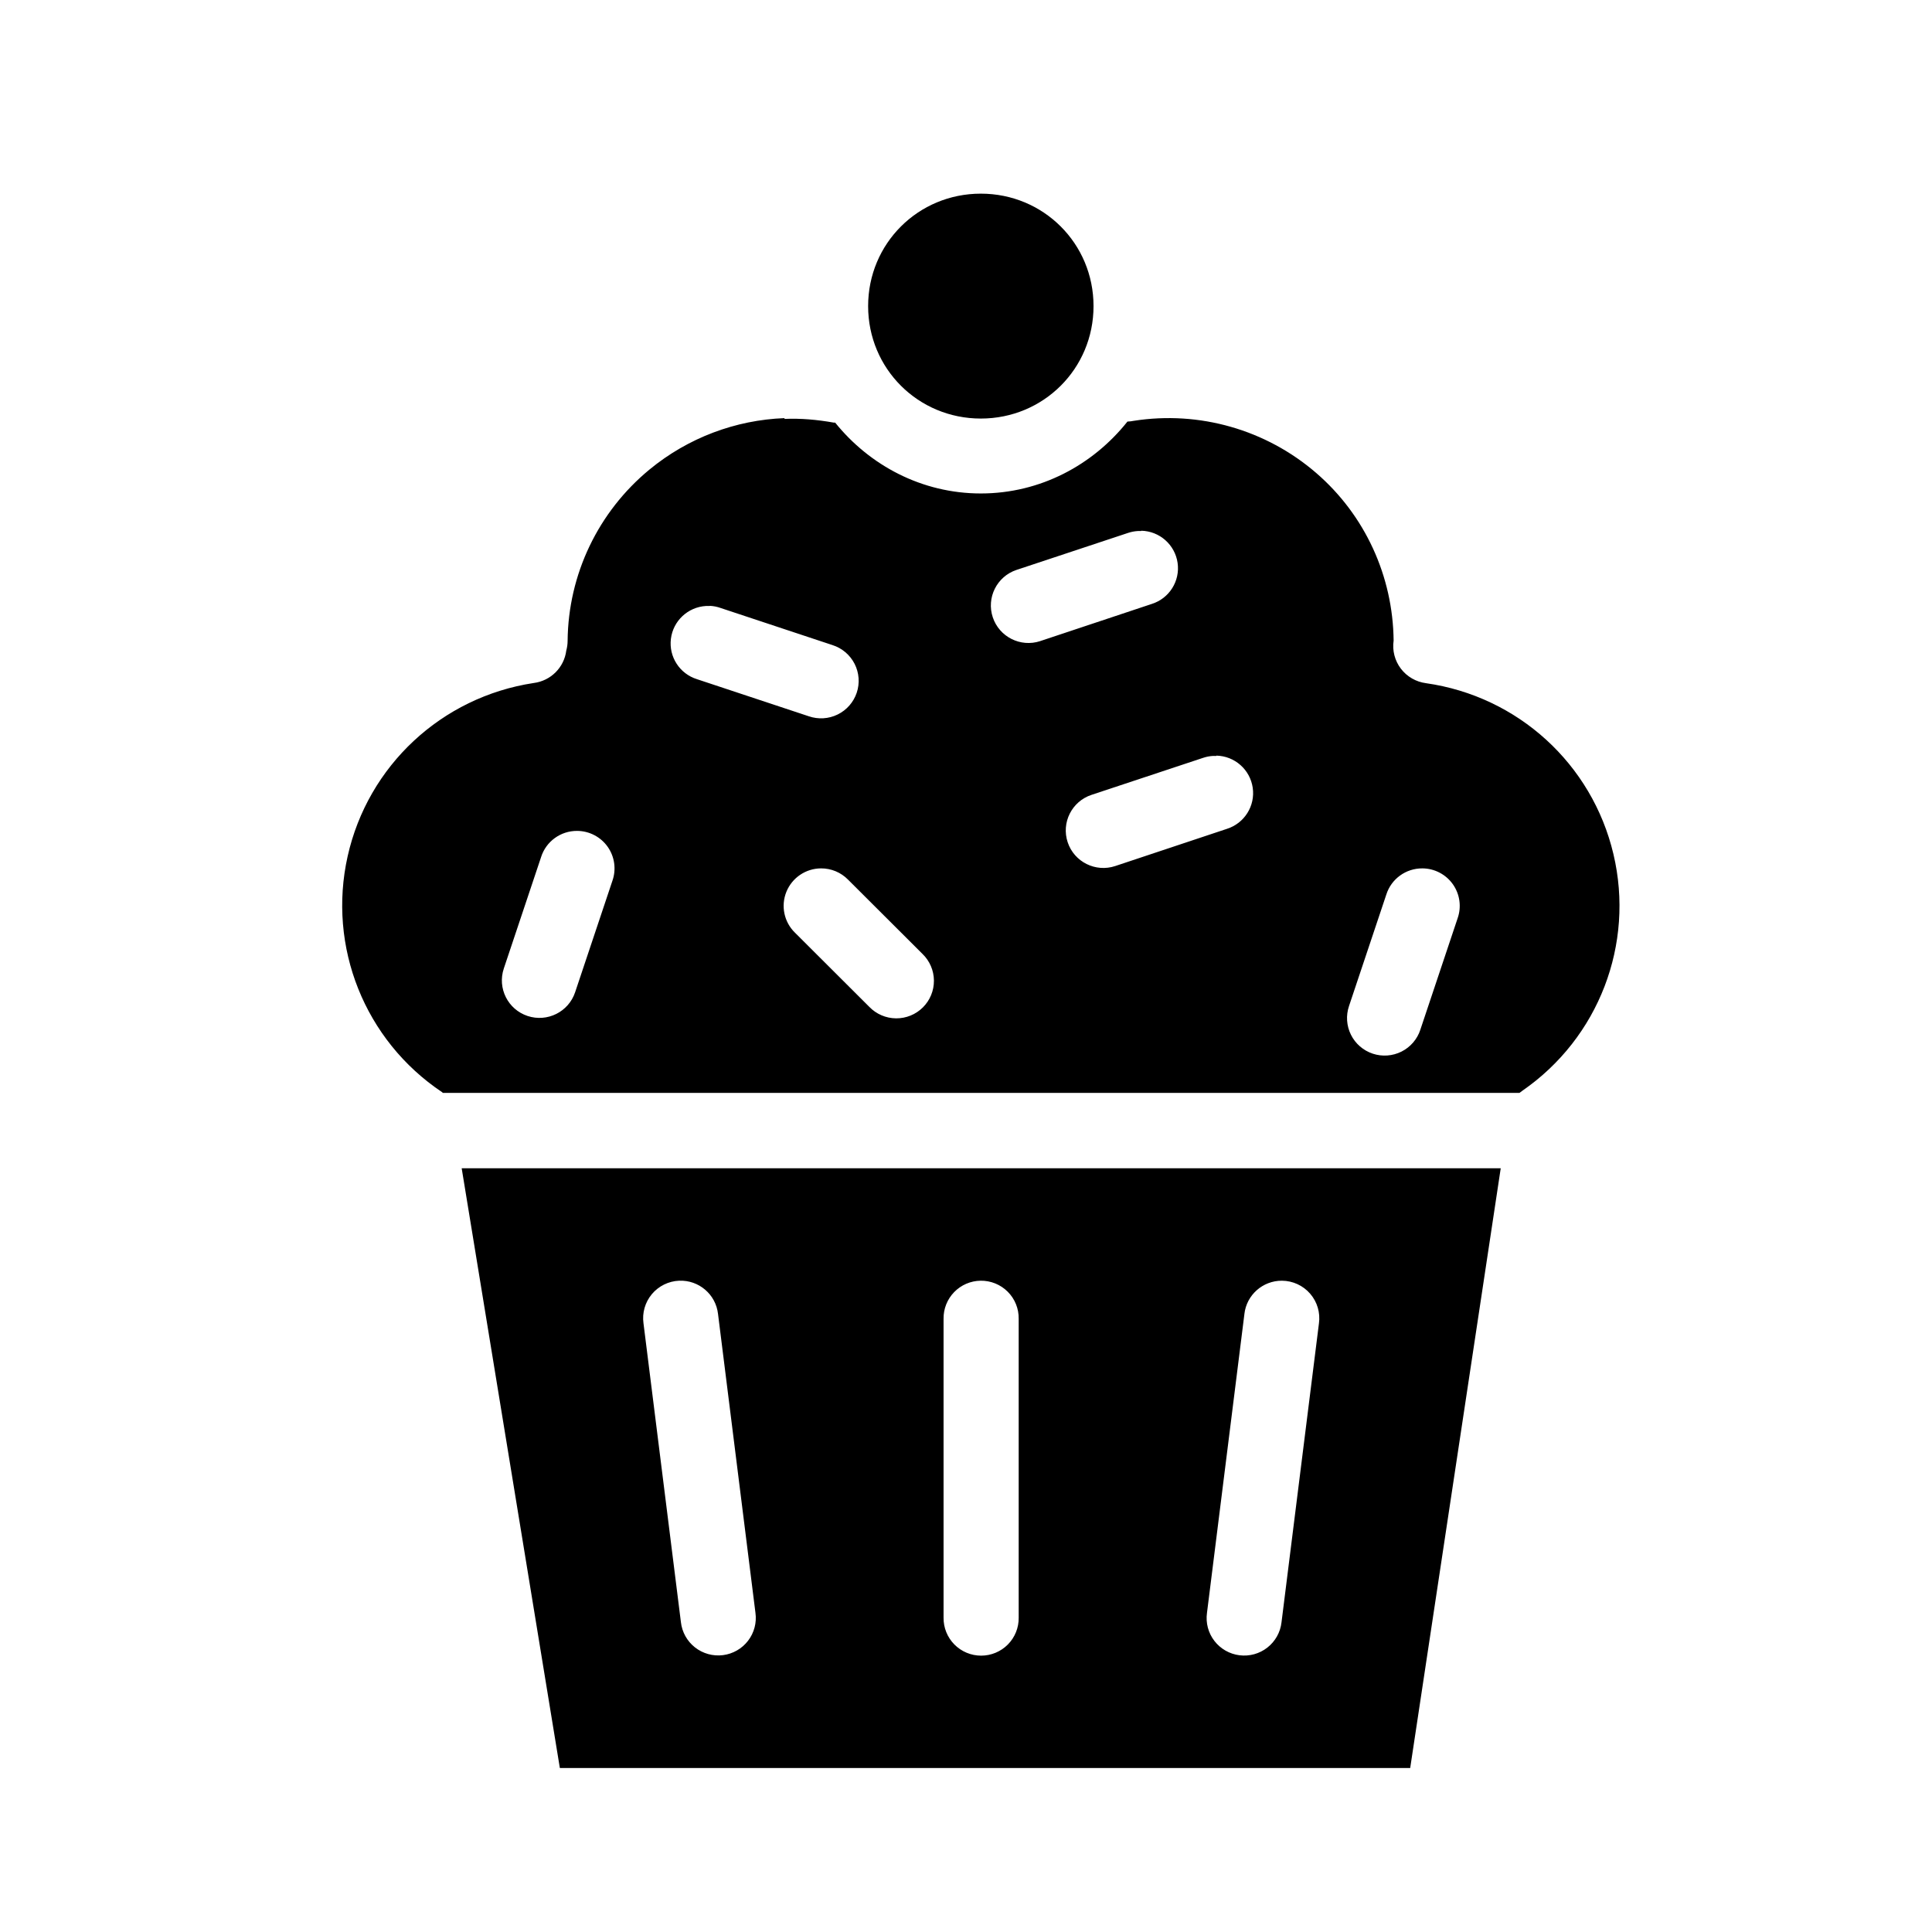
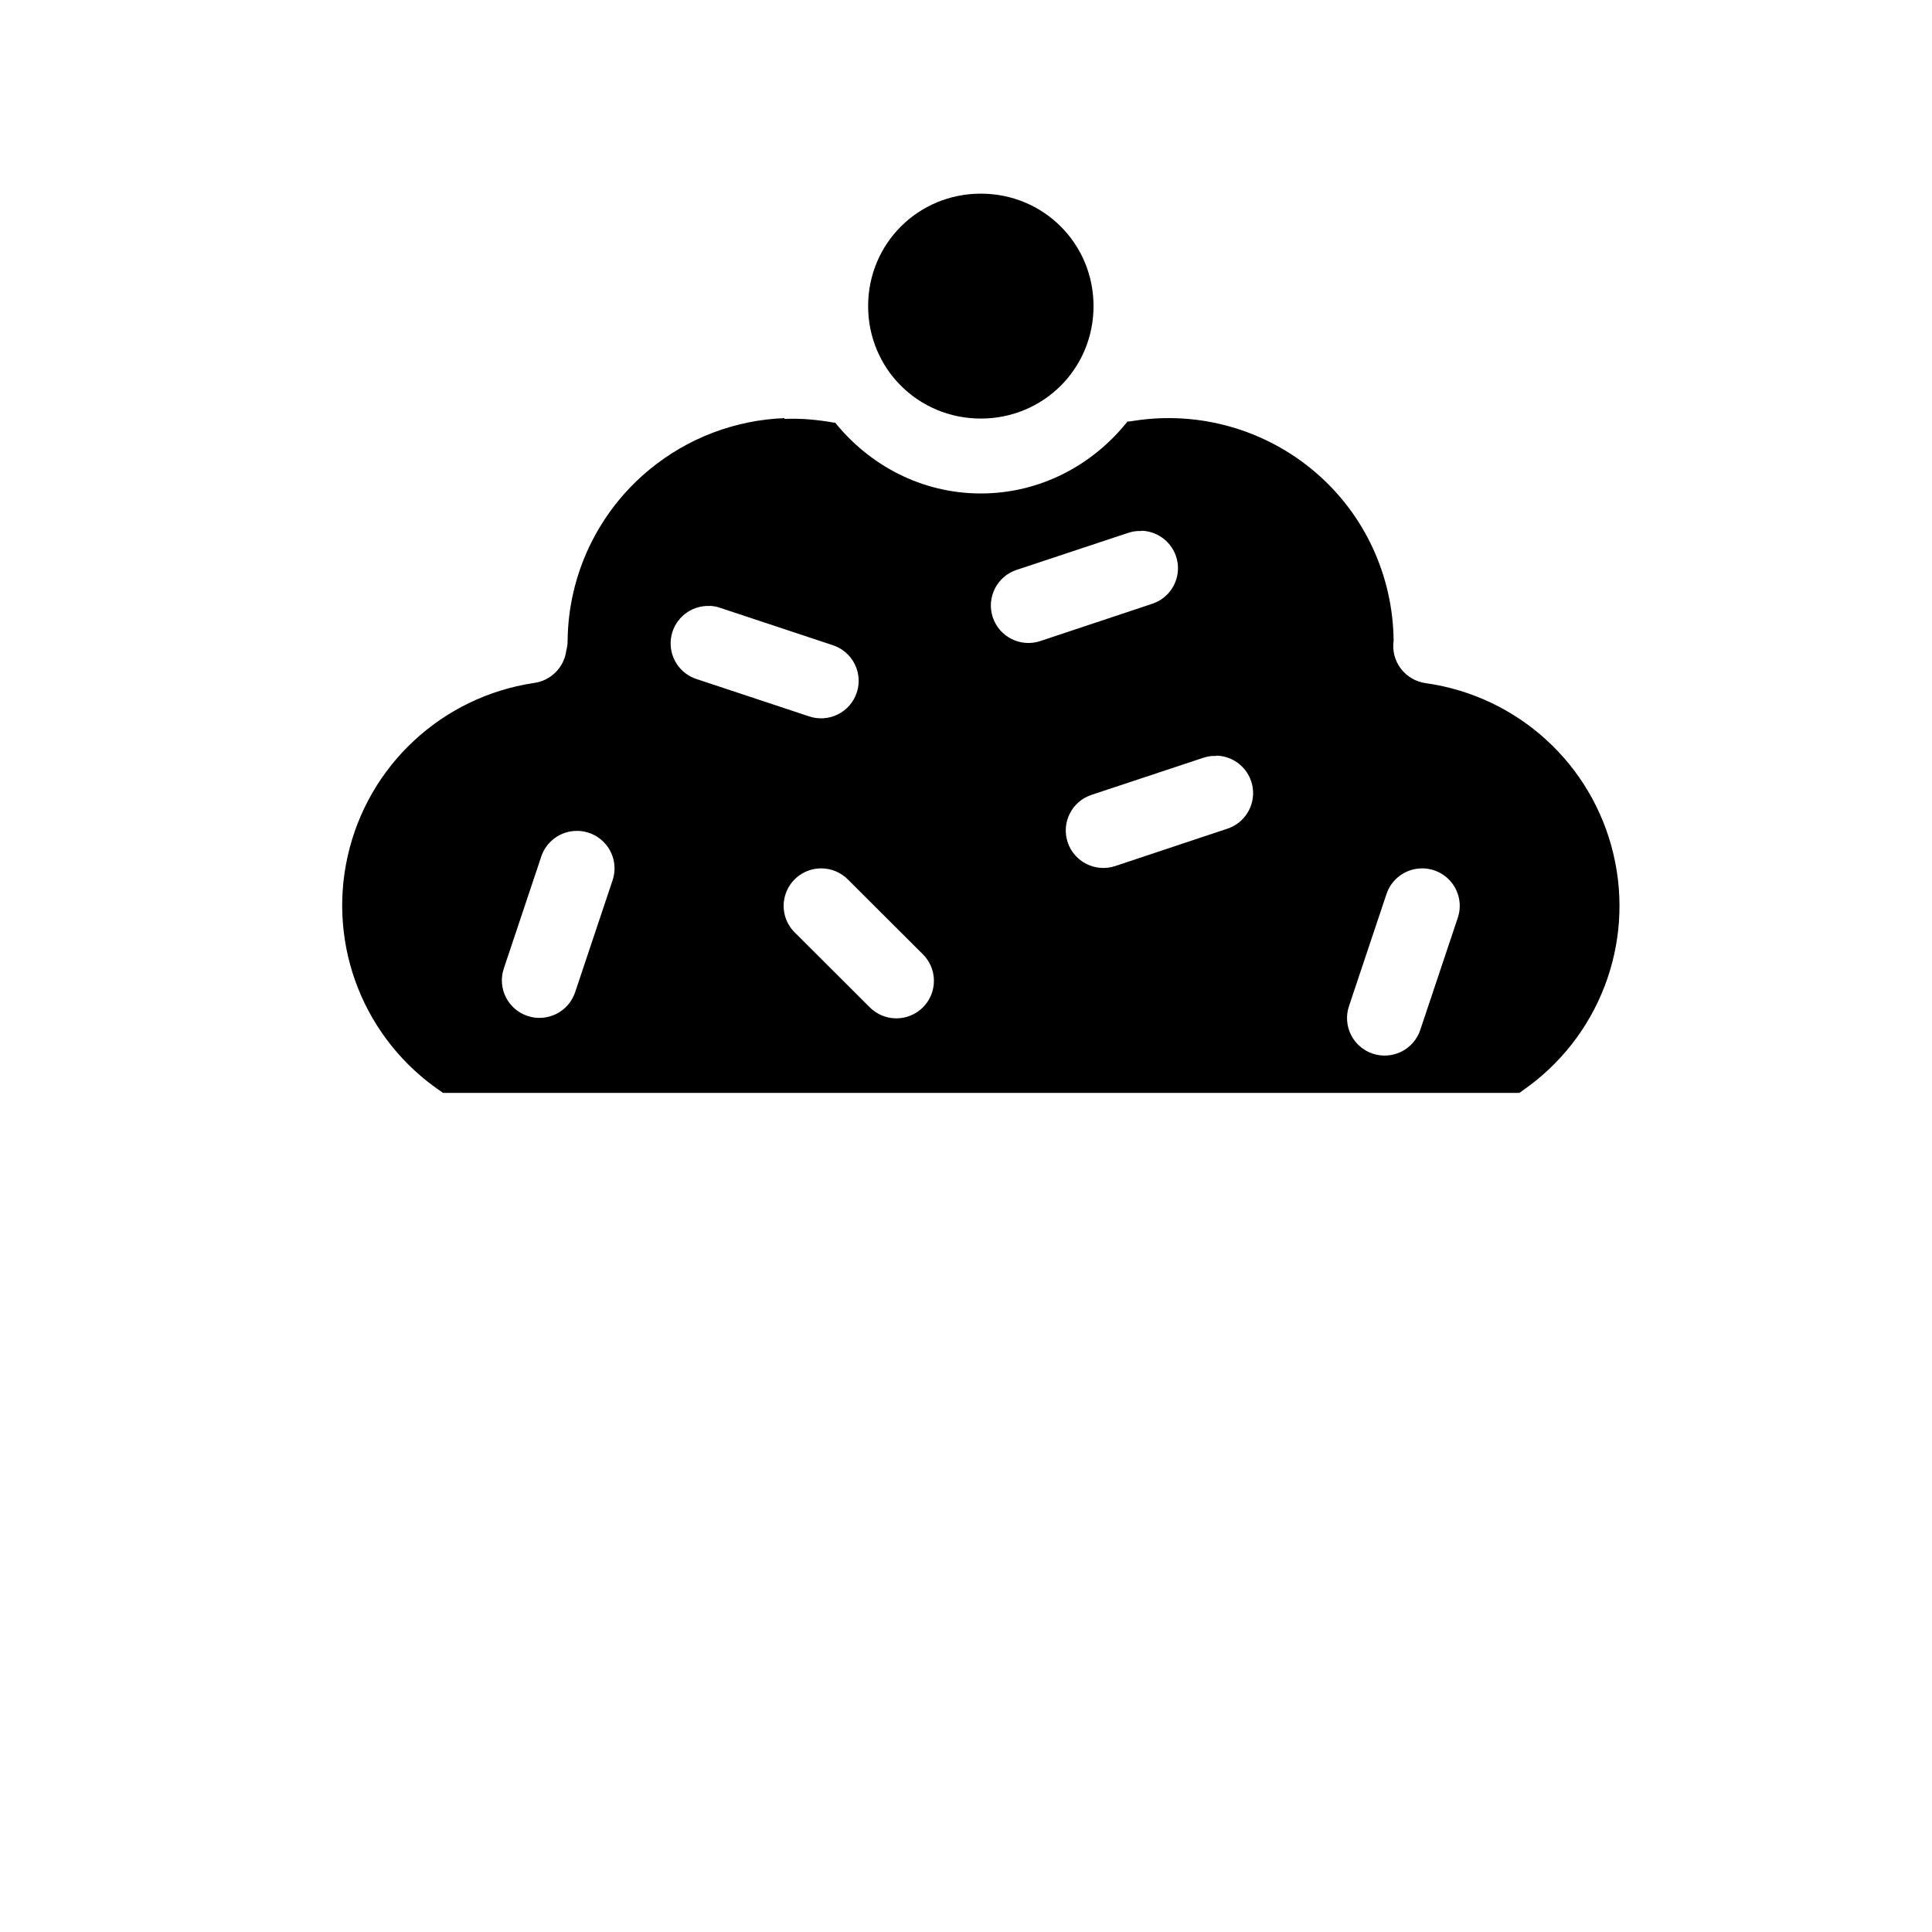
<svg xmlns="http://www.w3.org/2000/svg" fill="#000000" width="800px" height="800px" version="1.1" viewBox="144 144 512 512">
  <g>
-     <path d="m266.35 453.6 26.016 158.94h225.35l23.992-158.94zm57.633 29.801h-0.004c5.219-0.215 9.719 3.629 10.305 8.809l9.918 79.199c0.367 2.633-0.34 5.301-1.961 7.41-1.617 2.106-4.016 3.481-6.656 3.812-2.641 0.332-5.309-0.406-7.398-2.047-2.094-1.645-3.441-4.055-3.738-6.691l-9.918-79.199c-0.387-2.773 0.422-5.582 2.219-7.734 1.801-2.148 4.426-3.441 7.231-3.559zm79.875 0h-0.004c2.695-0.039 5.289 1.008 7.195 2.91s2.957 4.492 2.914 7.18v79.199c0.039 2.656-0.992 5.219-2.863 7.113-1.871 1.895-4.426 2.961-7.09 2.961-2.664 0-5.219-1.066-7.09-2.961-1.871-1.895-2.902-4.457-2.867-7.113v-79.199c-0.039-2.633 0.969-5.176 2.809-7.07 1.836-1.891 4.352-2.977 6.992-3.019zm79.875 0h-0.004c2.875 0.02 5.602 1.273 7.477 3.445 1.879 2.172 2.727 5.047 2.324 7.887l-9.918 79.199c-0.301 2.637-1.648 5.047-3.742 6.688-2.09 1.641-4.754 2.375-7.394 2.043-2.641-0.332-5.035-1.703-6.656-3.812-1.621-2.106-2.324-4.773-1.961-7.402l9.918-79.199h-0.004c0.559-5.059 4.859-8.875 9.957-8.848z" />
    <path d="m403.93 195.32c16.613 0 29.867 13.227 29.867 29.801 0 16.578-13.254 29.801-29.867 29.801-16.613 0-29.867-13.227-29.867-29.801s13.254-29.801 29.867-29.801z" />
    <path d="m351.9 254.81c-12.977 0.488-25.574 5.219-35.777 13.621-13.602 11.207-21.539 27.801-21.699 45.398-0.004 0.863-0.121 1.727-0.352 2.562-0.566 4.5-4.121 8.043-8.633 8.613-24.383 3.703-43.93 21.887-49.309 45.906-5.379 24.016 4.523 48.801 25.004 62.512 0.082 0.066 0.156 0.133 0.234 0.203h285.32c0.25-0.207 0.508-0.402 0.777-0.582 20.215-13.977 29.766-38.82 24.109-62.707-5.652-23.883-25.312-41.809-49.66-45.281h0.004c-2.652-0.34-5.055-1.727-6.672-3.848-1.617-2.125-2.309-4.809-1.922-7.445-0.18-17.066-7.566-33.242-20.531-44.43-13.285-11.465-30.945-16.52-48.297-13.816h-0.004c-0.562 0.117-1.137 0.188-1.711 0.207-9.137 11.496-23.09 19.051-38.848 19.051-15.629 0-29.473-7.441-38.613-18.781h-0.391c-4.336-0.77-8.703-1.164-13.027-0.977zm94.535 29.84c4.867 0.102 8.945 3.707 9.641 8.516 0.695 4.809-2.199 9.414-6.84 10.883l-29.594 9.855v0.004c-5.207 1.695-10.809-1.121-12.543-6.309-1.73-5.184 1.059-10.793 6.242-12.551l29.594-9.816c0.84-0.285 1.719-0.453 2.606-0.504 0.297-0.016 0.598-0.016 0.895 0zm-114.33 19.906c0.996 0.047 1.977 0.242 2.914 0.582l29.594 9.816c2.543 0.809 4.652 2.598 5.863 4.969 1.207 2.371 1.414 5.125 0.57 7.648-0.844 2.523-2.664 4.606-5.059 5.777-2.391 1.176-5.156 1.34-7.672 0.465l-29.594-9.816c-4.594-1.426-7.508-5.926-6.926-10.688 0.582-4.766 4.496-8.434 9.297-8.715 0.336-0.016 0.676-0.016 1.012 0zm134.24 39.695c4.867 0.102 8.945 3.707 9.641 8.516 0.695 4.809-2.199 9.414-6.84 10.887l-29.594 9.855c-5.219 1.734-10.859-1.078-12.602-6.285-1.738-5.211 1.082-10.84 6.301-12.574l29.594-9.816c0.844-0.285 1.719-0.453 2.606-0.504 0.297-0.012 0.598-0.012 0.895 0zm-169.39 19.945c3.219 0.02 6.231 1.59 8.086 4.215 1.852 2.629 2.316 5.988 1.25 9.016l-9.879 29.531c-1.738 5.207-7.383 8.02-12.602 6.285s-8.039-7.363-6.297-12.574l9.879-29.531-0.004 0.004c1.316-4.16 5.195-6.977 9.566-6.945zm64.629 9.934h0.004c2.691-0.012 5.273 1.066 7.156 2.988l19.715 19.672c1.922 1.852 3.016 4.394 3.039 7.059 0.023 2.668-1.027 5.231-2.914 7.113-1.891 1.887-4.457 2.934-7.129 2.91-2.668-0.023-5.219-1.117-7.074-3.035l-19.715-19.672c-2.887-2.82-3.781-7.098-2.266-10.832 1.52-3.738 5.148-6.188 9.188-6.203zm159.36 0h0.004c3.219 0.02 6.231 1.59 8.082 4.215 1.852 2.629 2.32 5.984 1.25 9.016l-9.879 29.531h0.004c-0.824 2.516-2.621 4.598-4.988 5.789-2.367 1.188-5.113 1.387-7.629 0.551s-4.594-2.641-5.773-5.008c-1.18-2.371-1.363-5.113-0.512-7.617l9.879-29.531c1.316-4.16 5.195-6.977 9.566-6.945z" />
  </g>
</svg>